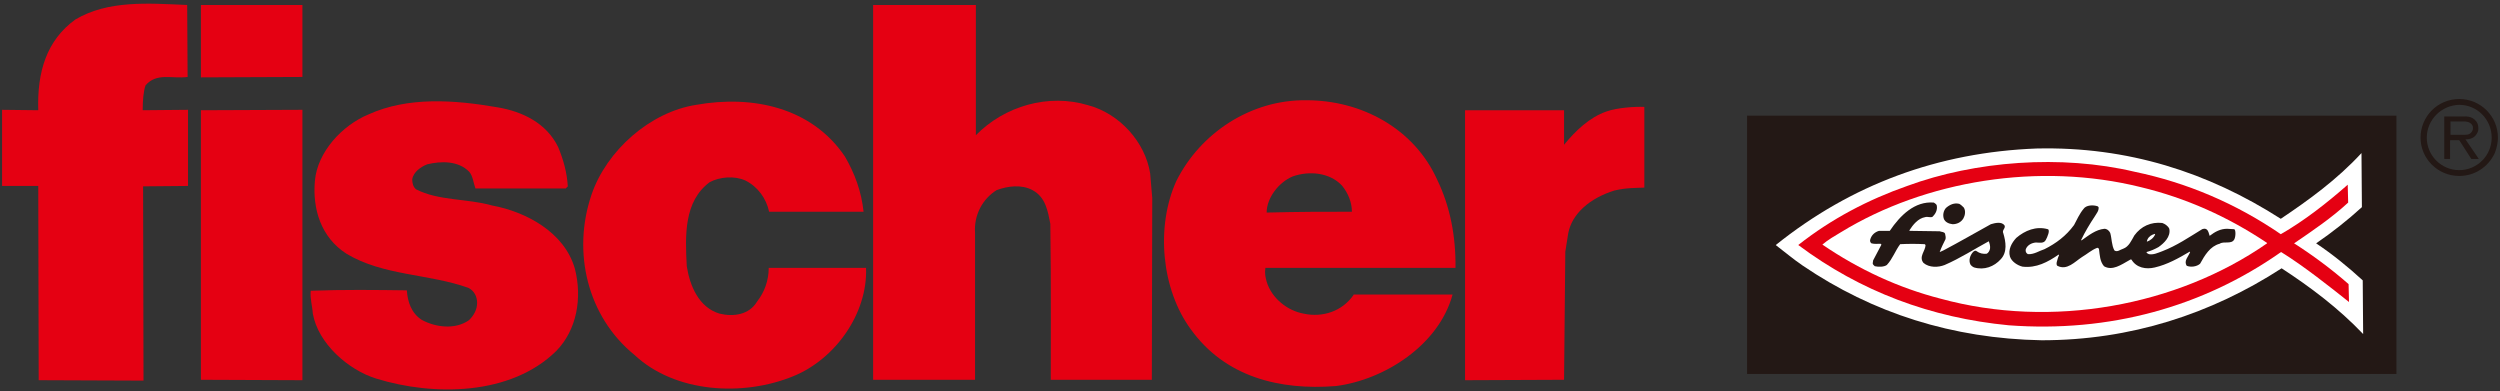
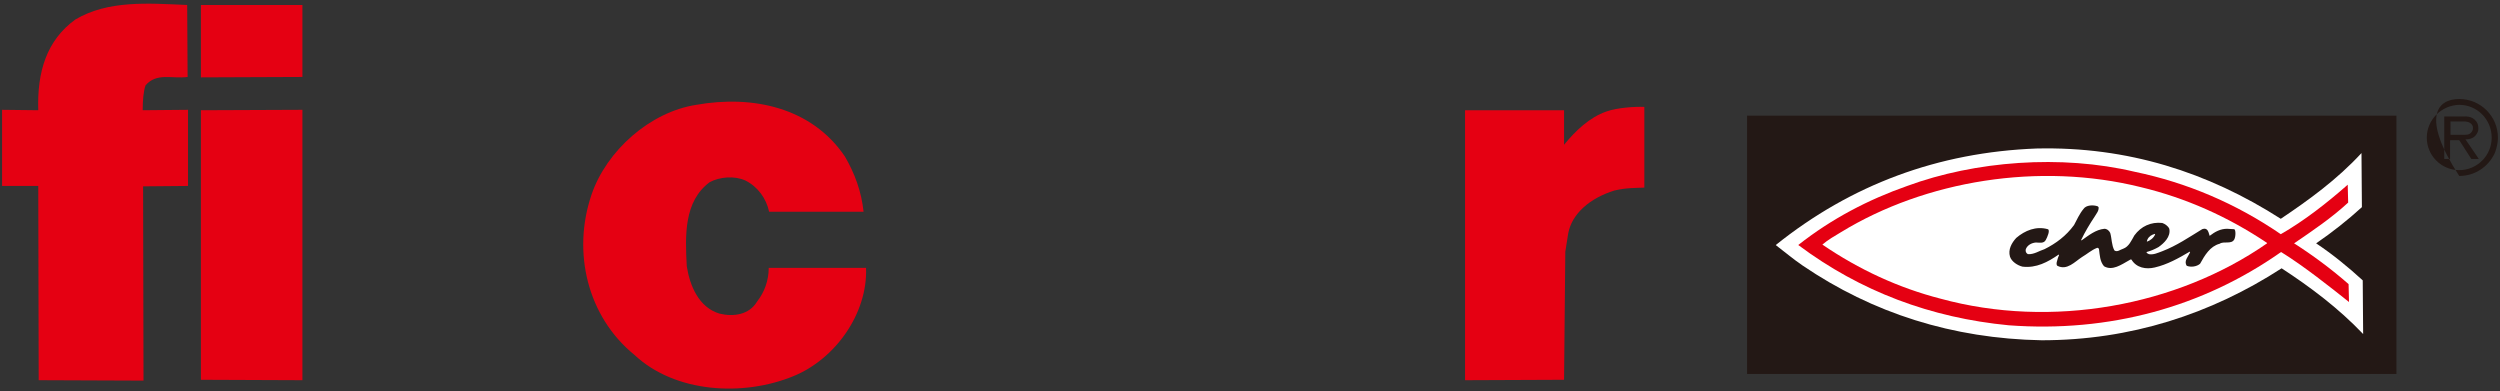
<svg xmlns="http://www.w3.org/2000/svg" width="601" height="94" viewBox="0 0 601 94" fill="none">
  <rect x="0" y="0" width="601" height="94" fill="#333333" stroke="none" />
  <path d="M576.1 27.8H420V89.9H576.1V27.8Z" fill="#231815" />
  <path fill-rule="evenodd" clip-rule="evenodd" d="M45 1.2L45.1 18.5C41.3 19 37.7 17.4 35 20.5C34.5 21.8 34.3 24.2 34.3 26.5L45.2 26.4V44.7L34.4 44.8L34.5 91.5L9.3 91.4L9.2 44.7H0.5V26.4L9.2 26.5C8.9 17.3 11.2 9.7 18.1 4.7C26 -0 35.7 0.8 45 1.2Z" fill="#E50012" />
-   <path fill-rule="evenodd" clip-rule="evenodd" d="M234.6 1.2V32.5C241.5 25.5 252 22.4 261.6 25.3C269.1 27.3 275.3 34.1 276.5 41.7L277 47.6L276.9 91.3H252.6C252.6 91.3 252.7 66.1 252.5 53.8C251.9 50.8 251.4 47.4 248.2 45.7C245.6 44.3 242.3 44.7 239.6 45.7C236.2 47.8 234.1 51.7 234.4 56V91.3H209.9V1.2H234.6Z" fill="#E50012" />
-   <path fill-rule="evenodd" clip-rule="evenodd" d="M134.2 35.4C135.4 38.3 136.3 41.4 136.5 44.8L136 45.3H114.3C113.8 44 113.7 42.3 112.8 41.3C110.2 38.6 106 38.7 102.7 39.5C101.2 40.1 99.4 41.3 99.1 43.1C99.1 44 99.3 44.9 100 45.5C105.4 48.3 112.3 47.7 118.3 49.4C126.4 50.9 135.7 55.8 138.2 64.6C140 71.6 138.7 79.3 133.7 84.4C122.8 95.1 104.3 95.3 90.4 91C83.7 88.9 76.5 82.6 75.2 75.4C75.1 73.6 74.5 71.8 74.7 69.9C82.3 69.6 90.6 69.7 97.8 69.8C98 72.6 98.9 75.3 101.4 76.9C104.7 78.7 109.4 79.3 112.7 77C113.9 75.9 114.7 74.4 114.7 72.8C114.7 71.3 114 69.9 112.6 69.2C103.1 65.8 92.1 66.3 83.3 61C77.2 57.1 75.1 50.3 75.7 43.5C76.3 36.5 82.3 30.1 88.6 27.5C98.1 23.2 109.2 24 119.6 25.8C125.6 26.8 131.4 29.6 134.2 35.4Z" fill="#E50012" />
  <path fill-rule="evenodd" clip-rule="evenodd" d="M203.1 37.6C205.5 41.7 207.1 46.1 207.6 50.9H184.9C184.2 47.7 182.2 44.9 179.2 43.4C176.6 42.2 173 42.5 170.6 43.8C164.4 48.4 164.7 56.6 165.1 64C165.8 68.5 167.9 73.9 173 75.4C176.3 76.2 180.1 75.7 182 72.5C183.8 70.2 184.8 67.4 184.8 64.4H208.2C208.6 75.4 200.8 86.3 190.8 90.4C178.7 95.4 162.3 94.5 152.5 85.3C141.2 76.1 137.5 60.6 142.2 46.8C145.8 36.2 156.3 26.9 167.4 25.2C180.9 22.8 195.1 25.8 203.1 37.6Z" fill="#E50012" />
  <path fill-rule="evenodd" clip-rule="evenodd" d="M72.7 91.4L48.3 91.3V26.5L72.7 26.4V91.4Z" fill="#E50012" />
  <path fill-rule="evenodd" clip-rule="evenodd" d="M395.2 45.1C393.2 45.2 391.1 45.1 388.1 45.8C382.3 47.6 377.9 51.3 377 56.1L376.3 60.5L376 91.3L352.2 91.4V26.5H376V34.8C378.7 31.5 382.1 28.2 386.2 26.8C388.7 25.9 392.9 25.6 395.3 25.7V45.1H395.2Z" fill="#E50012" />
-   <path fill-rule="evenodd" clip-rule="evenodd" d="M310.8 42.4C314.8 41 319.7 41.5 322.6 44.6C324.1 46.4 325 48.7 325 50.9C317.5 50.9 312.8 50.9 304.5 51.1C304.5 47.6 307.4 43.8 310.8 42.4ZM325.4 70.9C322.7 74.8 318 76.4 313.4 75.4C309.5 74.7 305.7 71.7 304.5 67.7C304.2 66.6 304 65.7 304.2 64.4H349.9C350 56.8 348.6 49.6 345.5 43.2C339.9 30.8 327.2 24.1 314.1 24.1C300.8 23.9 288.6 31.9 282.8 43.5C277.8 54.5 279.2 69.6 286.3 79.2C294.5 90.6 307.6 93.9 321.2 92.8C332.8 91.3 345.9 83 349.2 70.8H325.4V70.9Z" fill="#E50012" />
  <path fill-rule="evenodd" clip-rule="evenodd" d="M72.7 18.5V1.2H48.3V18.6L72.7 18.5Z" fill="#E50012" />
  <path fill-rule="evenodd" clip-rule="evenodd" d="M548.3 52.6C555 48.1 561.8 43.2 567.7 36.8C567.7 41.2 567.8 45.4 567.8 49.8C564.4 52.9 560.6 55.9 556.8 58.5C560.7 61.1 564.4 64.1 568 67.4C568 71.8 568.1 76 568.1 80.3C562.2 74.1 555.4 69 548.5 64.5C531.5 75.5 512.2 81.8 490.8 81.8C469.4 81.4 450.2 75.3 433.3 63.8C431.1 62.3 429.1 60.6 427 59L426.9 58.9C445 44.4 465.9 36.6 489.6 35.7C511.5 35.2 530.8 41.4 548.3 52.6Z" fill="white" />
  <path fill-rule="evenodd" clip-rule="evenodd" d="M548.3 56.3C553.9 53.1 559.4 48.8 564.4 44.4V44.8L564.5 48.7C560.5 52.4 555.9 55.5 551.5 58.5C555.9 61.3 560.5 64.7 564.6 68.3L564.7 72.6C560.3 69.1 553.9 64 548.4 60.6L548.2 60.7C529.5 73.8 507.1 80 482.9 78.2C464.2 76.4 447.3 70.1 432.3 58.9C440.3 52.6 449.1 48 458.5 44.7C474.8 38.7 495.5 37.1 513.2 41.3C525.7 43.9 537.5 48.9 548.3 56.3Z" fill="#E50012" />
  <path fill-rule="evenodd" clip-rule="evenodd" d="M545 58.4V58.5C523.3 73.6 493.2 79.1 466.5 71.8C456.4 69.2 446.9 64.8 438.1 58.8C439.5 57.6 441.1 56.7 442.6 55.8C462.9 43.4 490.2 38.9 514.7 45C525.5 47.6 535.6 52.1 545 58.4Z" fill="white" />
-   <path fill-rule="evenodd" clip-rule="evenodd" d="M465.6 49.4C465.8 50.5 465.3 51.4 464.6 52.1C464.1 52.4 463.4 52 462.8 52.2C461.1 52.5 459.9 54 459 55.4C459 55.5 459.2 55.5 459.3 55.5L466.3 55.6C466.8 55.8 467.4 55.7 467.6 56.2C467.7 56.7 467.8 57.1 467.7 57.5C467.2 58.5 466.7 59.5 466.3 60.6C466.6 60.5 466.9 60.3 467.2 60.2C471 58.2 474.8 56 478.6 53.9C479.6 53.6 481.2 53.2 481.9 54.2C482.2 54.9 481.2 55.3 481.6 56.1C482.2 58.1 482.6 60.6 481 62.3C479.4 64.1 477 65 474.6 64.3C474.3 64.2 473.9 63.9 473.7 63.6C473.2 62.6 473.6 61.4 474.3 60.6C474.5 60.4 474.9 60.1 475.2 60.4C475.9 60.9 476.7 61.1 477.6 61C478 60.8 478.3 60.3 478.4 59.8C478.5 59.2 478.3 58.5 478.1 58C474.6 59.9 471.2 62.1 467.5 63.7C466 64.3 463.8 64.4 462.4 63.2C461.2 61.7 462.9 60.3 462.9 58.9L462.7 58.7C460.7 58.6 458.8 58.6 456.8 58.7C455.6 60.3 455 62.2 453.6 63.7C452.9 64.2 451.6 64.2 450.7 64C450.5 63.8 450.2 63.6 450.2 63.3L450.3 62.6L452.3 58.8L452.1 58.6C451.4 58.6 450.6 58.7 449.9 58.5C449.6 58.3 449.5 57.9 449.6 57.6C449.9 56.5 450.7 55.8 451.7 55.5H454.3C456.8 51.8 460.3 48.3 464.9 48.7C465.1 48.9 465.5 49 465.6 49.4Z" fill="#231815" />
-   <path fill-rule="evenodd" clip-rule="evenodd" d="M472.1 49.9C472.6 50.7 472.4 51.8 472 52.5C471.4 53.5 470.4 53.9 469.4 53.9C468.5 53.8 467.6 53.4 467.3 52.6C467 51.7 467.2 50.7 467.8 50C468.7 49.2 469.8 48.7 471 49C471.4 49.2 471.8 49.6 472.1 49.9Z" fill="#231815" />
  <path fill-rule="evenodd" clip-rule="evenodd" d="M504.5 49.8C504.6 50.7 504 51.3 503.6 52C502.4 53.8 501.2 55.8 500.3 57.7L500.4 57.8C502.1 56.6 503.8 55.2 505.9 55C506.5 55 507 55.4 507.3 56C507.7 57.4 507.6 58.9 508.3 60.2C509 60.7 509.7 60 510.4 59.8C511.8 59.3 512.4 57.8 513.1 56.6C514.7 54.4 517.1 53.3 519.8 53.6C520.4 53.8 521.2 54.3 521.5 55C521.9 56.9 520.2 58.5 518.9 59.4C518 59.9 517.1 60.3 516 60.6C516.1 60.9 516.4 61 516.6 61.1C517.7 61.3 518.7 60.8 519.8 60.4C523.2 59.1 526.3 57 529.4 55.1C529.7 55 530.1 54.9 530.4 55.1C530.9 55.4 531 56.1 531.2 56.7C532.5 55.7 533.8 55 535.4 55L537.1 55.1C537.5 55.2 537.5 56.9 537.1 57.6C536.4 58.8 534.6 57.9 533.6 58.6C531.3 59.2 530 61.4 528.9 63.4C528.1 64.1 526.7 64.3 525.7 63.9C524.9 62.7 526.1 61.7 526.5 60.6L526.4 60.5C523.7 62.1 521 63.6 518 64.3C515.9 64.8 513.6 64.4 512.4 62.4C512.2 62.3 512 62.5 511.8 62.6C510 63.6 507.8 65.2 505.8 64C504.8 62.8 504.8 61.4 504.6 59.9C504.5 59.7 504.4 59.5 504.1 59.6C502.8 60.1 501.7 61.1 500.5 61.8C498.8 62.9 496.9 65.1 494.6 63.9C494.3 63.7 494.4 63.1 494.5 62.8C494.6 62.3 494.8 61.8 495 61.3L494.9 61.2C492.3 63 489.5 64.5 486.2 64.1C485 63.8 483.6 62.9 483.2 61.7C482.7 60 483.6 58.4 484.7 57.2C486.8 55.4 489.5 54.3 492.3 55.1C492.9 55.3 492.2 57 491.8 57.7C491.3 58.6 490.3 58.3 489.4 58.3C488.4 58.4 487.4 58.9 487 59.9C486.9 60.4 487 60.8 487.5 61.1C489 61.2 490.2 60.3 491.5 59.9C494.3 58.5 496.7 56.7 498.6 54.1C499.3 52.8 499.9 51.4 500.9 50.2C501.5 49.3 503.2 49.2 504.3 49.6L504.5 49.8Z" fill="#231815" />
  <path fill-rule="evenodd" clip-rule="evenodd" d="M518.1 56.3C517.8 57.2 516.8 57.9 516.1 58.1C516.2 57.3 516.8 56.7 517.5 56.4C517.7 56.4 518 56.1 518.1 56.3Z" fill="white" />
-   <path fill-rule="evenodd" clip-rule="evenodd" d="M589.1 32.4H592.4C592.6 32.4 593.7 32.5 594.2 31.7C594.3 31.5 594.5 31.3 594.5 30.8C594.5 30.6 594.5 30.3 594.2 29.9C593.6 29.2 592.6 29.2 592.4 29.2H589.1V32.4ZM592.1 28C592.6 28 594.3 27.8 595.3 29.2C595.5 29.4 595.8 30 595.8 30.8C595.8 31.1 595.8 31.6 595.4 32.2C594.6 33.5 593.2 33.5 592.7 33.5L595.9 38.2H594.1L591.2 33.7H589V38.2H587.6V28H592.1ZM583.4 33.1C583.4 37.4 586.9 40.9 591.2 40.9C595.5 40.9 599 37.4 599 33.1C599 28.7 595.5 25.2 591.2 25.2C586.9 25.3 583.4 28.8 583.4 33.1ZM600.5 33.1C600.5 33.8 600.4 35.2 599.7 36.9C598.1 40.2 594.9 42.3 591.2 42.3C586 42.3 581.9 38.1 581.9 33.1C581.9 28 586 23.8 591.2 23.8C596.4 23.8 600.5 28 600.5 33.1Z" fill="#231815" />
+   <path fill-rule="evenodd" clip-rule="evenodd" d="M589.1 32.4H592.4C592.6 32.4 593.7 32.5 594.2 31.7C594.3 31.5 594.5 31.3 594.5 30.8C594.5 30.6 594.5 30.3 594.2 29.9C593.6 29.2 592.6 29.2 592.4 29.2H589.1V32.4ZM592.1 28C592.6 28 594.3 27.8 595.3 29.2C595.5 29.4 595.8 30 595.8 30.8C595.8 31.1 595.8 31.6 595.4 32.2C594.6 33.5 593.2 33.5 592.7 33.5L595.9 38.2H594.1L591.2 33.7H589V38.2H587.6V28H592.1ZM583.4 33.1C583.4 37.4 586.9 40.9 591.2 40.9C595.5 40.9 599 37.4 599 33.1C599 28.7 595.5 25.2 591.2 25.2C586.9 25.3 583.4 28.8 583.4 33.1ZM600.5 33.1C600.5 33.8 600.4 35.2 599.7 36.9C598.1 40.2 594.9 42.3 591.2 42.3C581.9 28 586 23.8 591.2 23.8C596.4 23.8 600.5 28 600.5 33.1Z" fill="#231815" />
</svg>